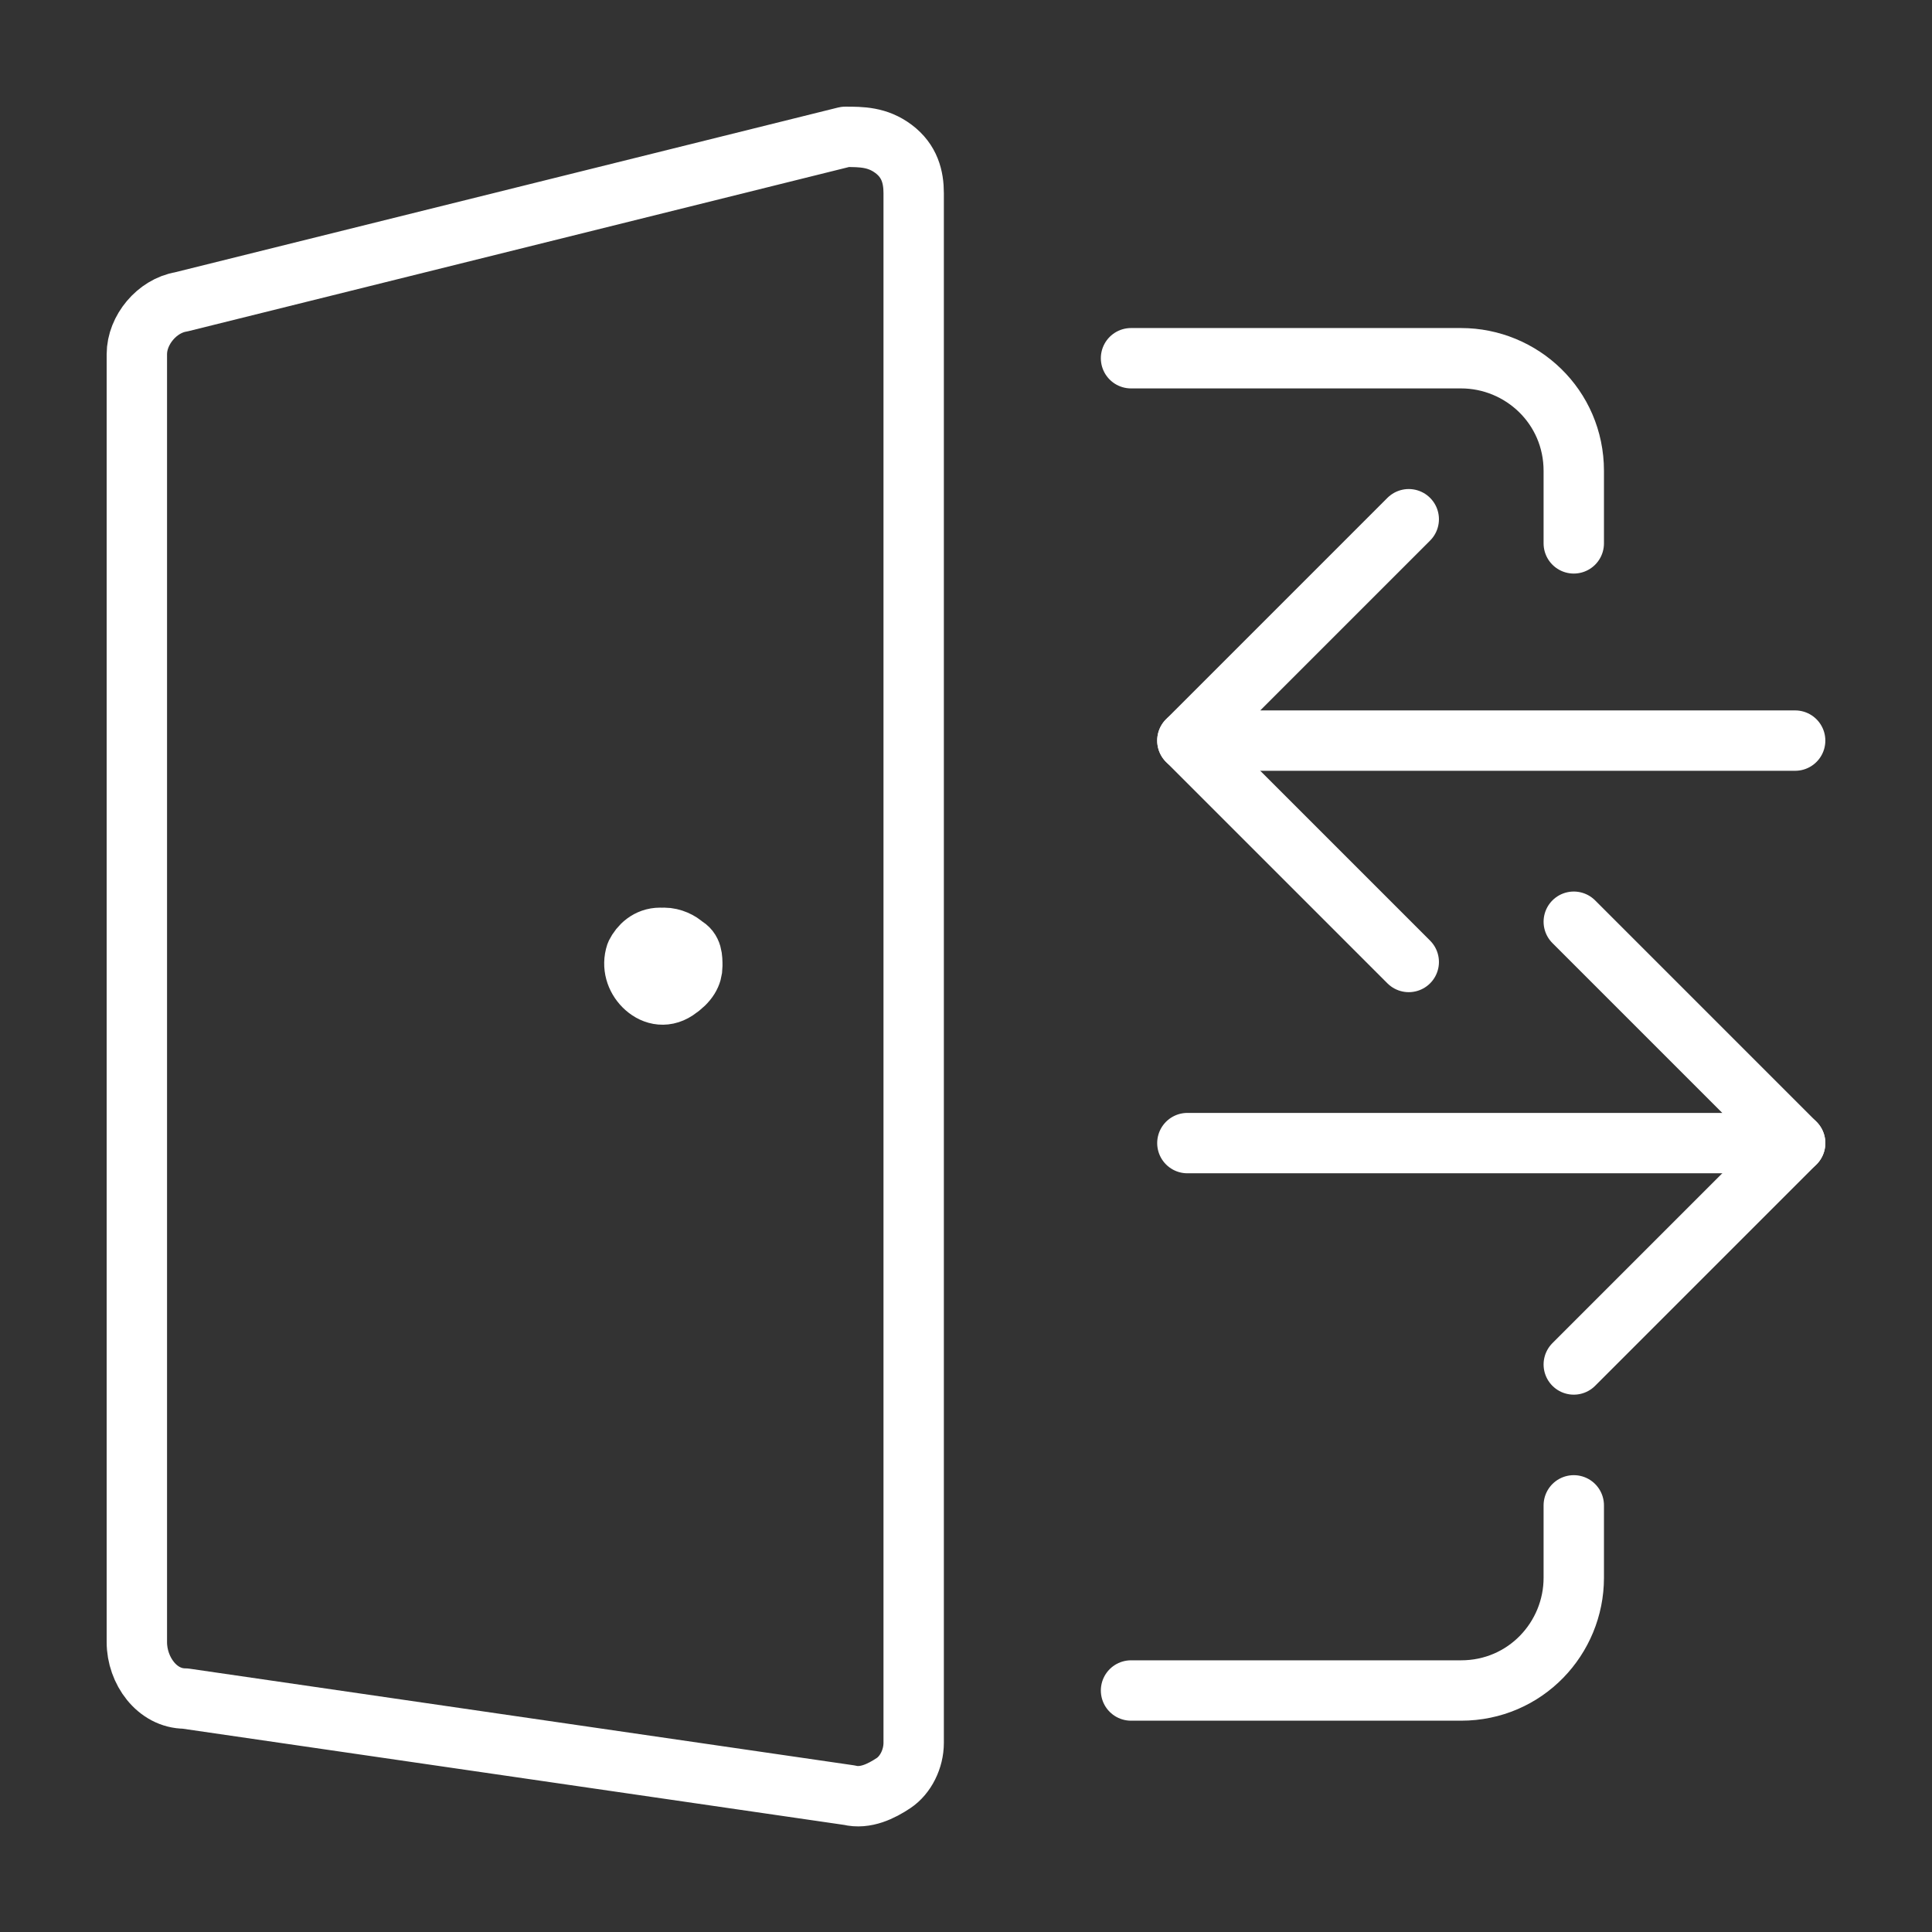
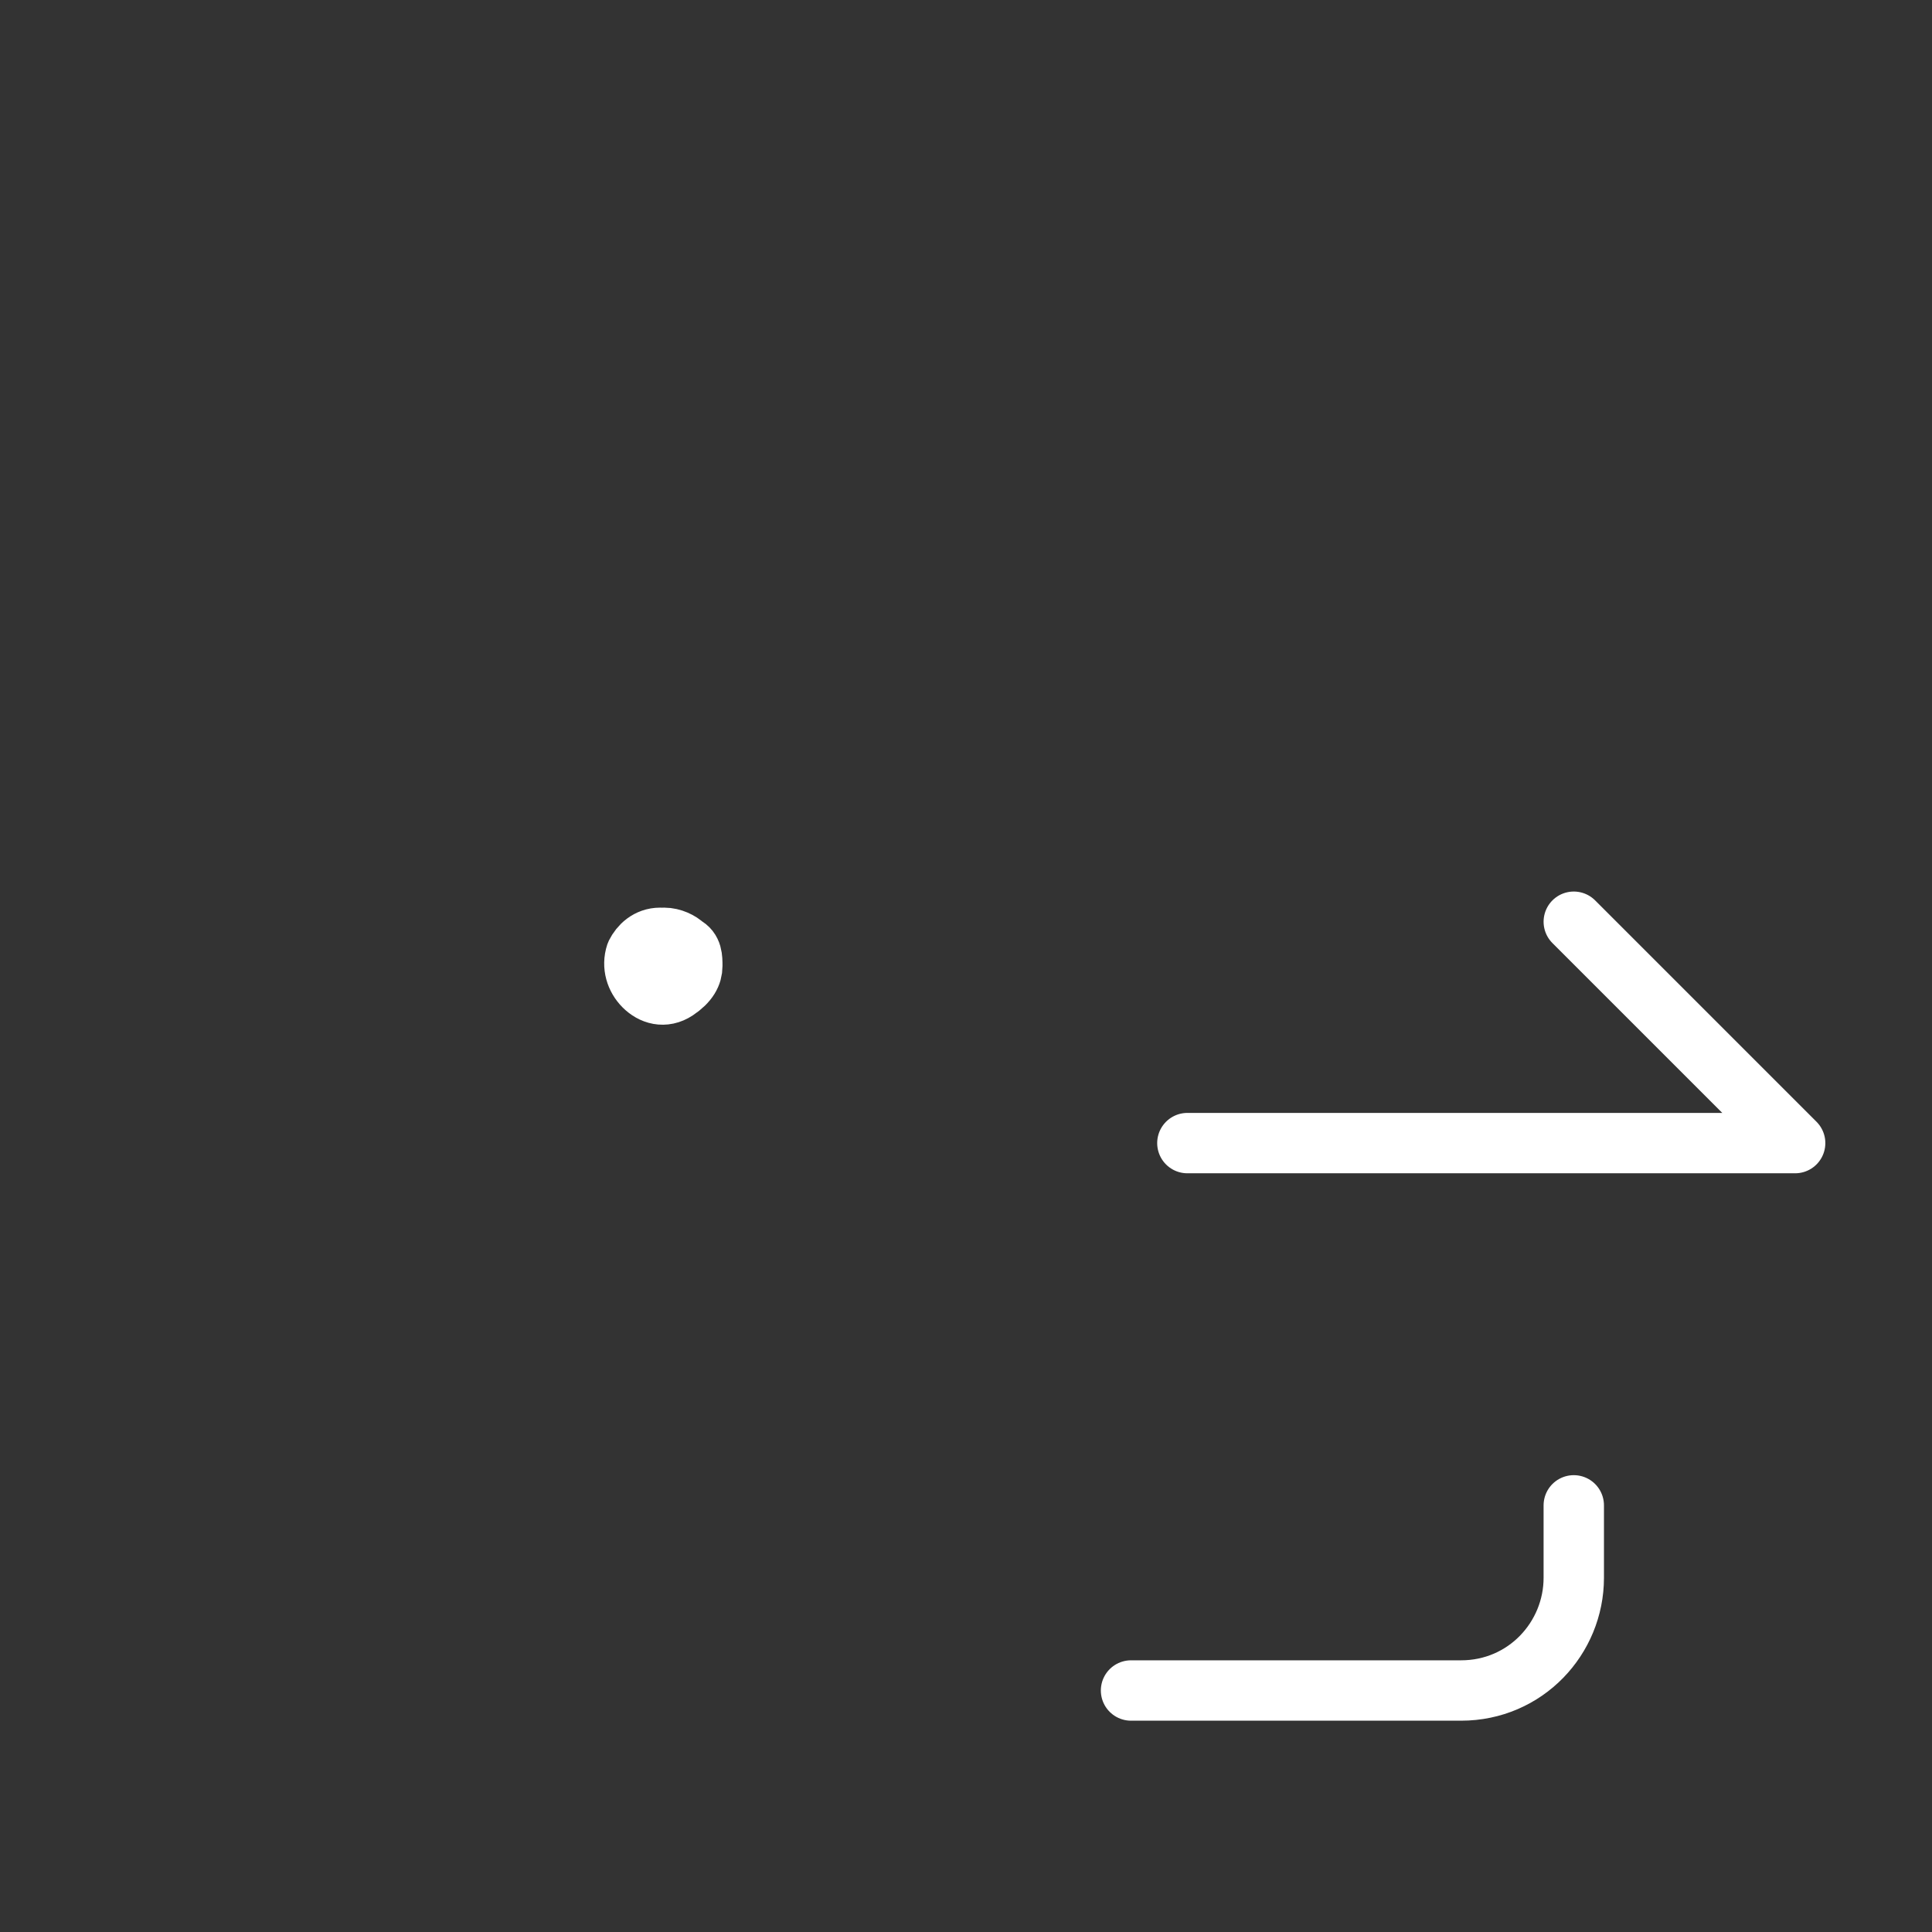
<svg xmlns="http://www.w3.org/2000/svg" id="Capa_1" data-name="Capa 1" version="1.1" viewBox="0 0 48 48">
  <rect x="0" y="0" width="48" height="48" fill="#333333" stroke="none" />
  <defs>
    <style>
      .cls-1 {
        fill-rule: evenodd;
      }

      .cls-1, .cls-2 {
        fill: none;
        stroke: #fff;
        stroke-linecap: round;
        stroke-linejoin: round;
        stroke-width: 1.5px;
      }
    </style>
  </defs>
  <path class="cls-2" d="M39.1,37.4v1.8c0,1.5-1.2,2.8-2.8,2.8h-8.2" />
-   <path class="cls-2" d="M28.1,8.9h8.2c1.5,0,2.8,1.2,2.8,2.8v1.8" />
-   <path class="cls-1" d="M21.1,44.6l-16.5-2.4c-.7,0-1.2-.7-1.2-1.4V8.8c0-.6.5-1.2,1.1-1.3L21,3.4c.4,0,.8,0,1.2.3s.5.7.5,1.1v38.5c0,.4-.2.8-.5,1s-.7.4-1.1.3Z" />
-   <path class="cls-2" d="M35,12.9l-5.5,5.5h15.1" />
-   <path class="cls-2" d="M35,23.9l-5.5-5.5" />
  <path class="cls-2" d="M39.1,22.9l5.5,5.5h-15.1" />
-   <path class="cls-2" d="M39.1,33.9l5.5-5.5" />
  <path class="cls-2" d="M16.4,23.3c-.3,0-.5.2-.6.4-.1.3,0,.6.2.8s.5.3.8.1.4-.4.4-.6c0-.2,0-.4-.2-.5-.1-.1-.3-.2-.5-.2" />
</svg>